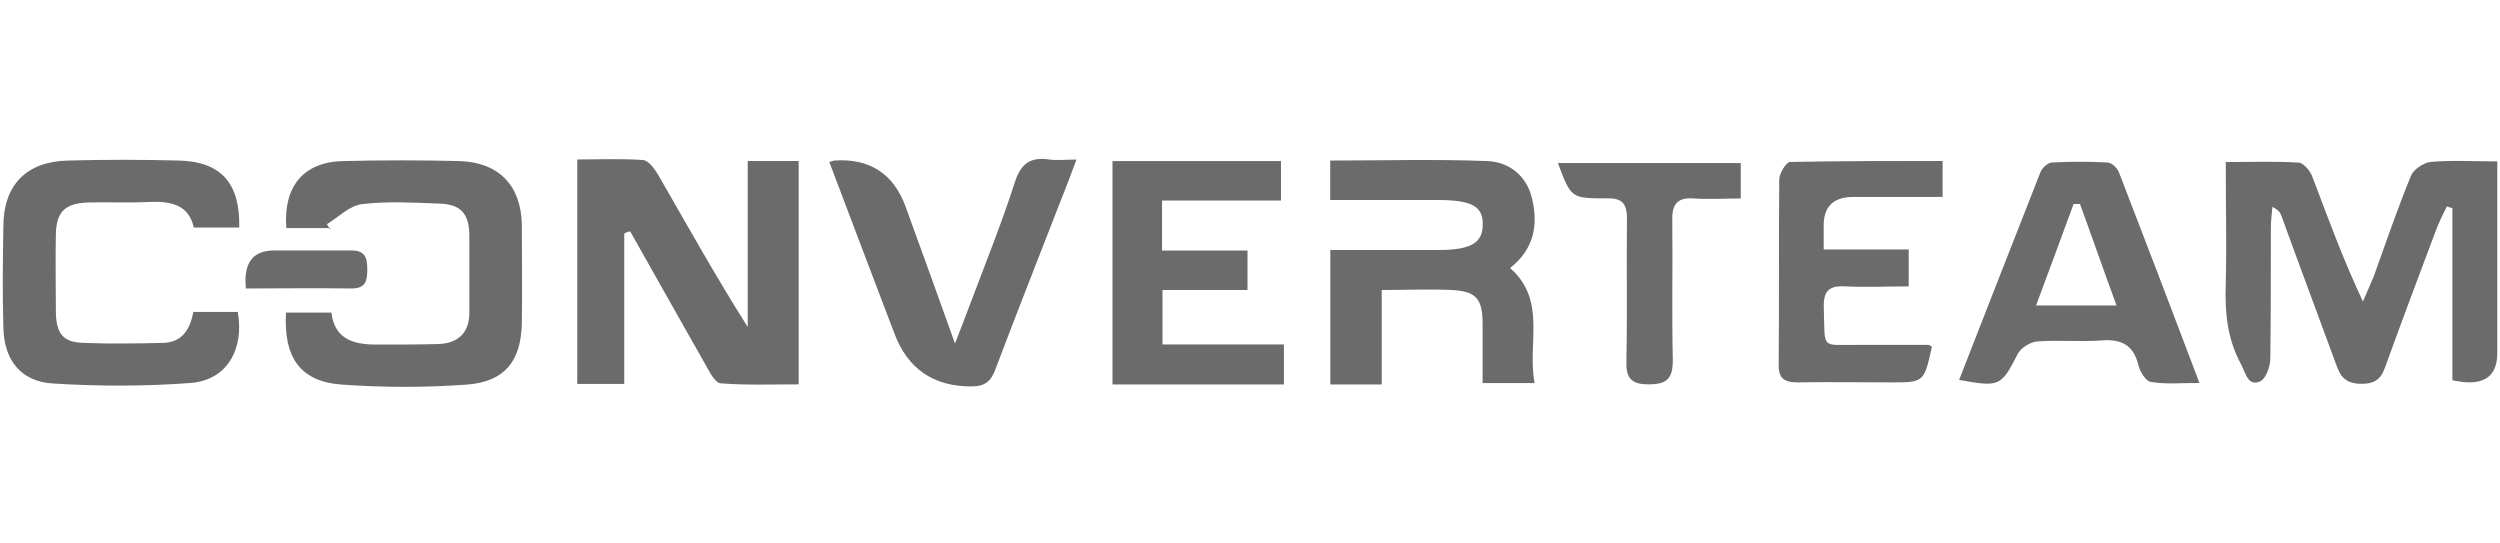
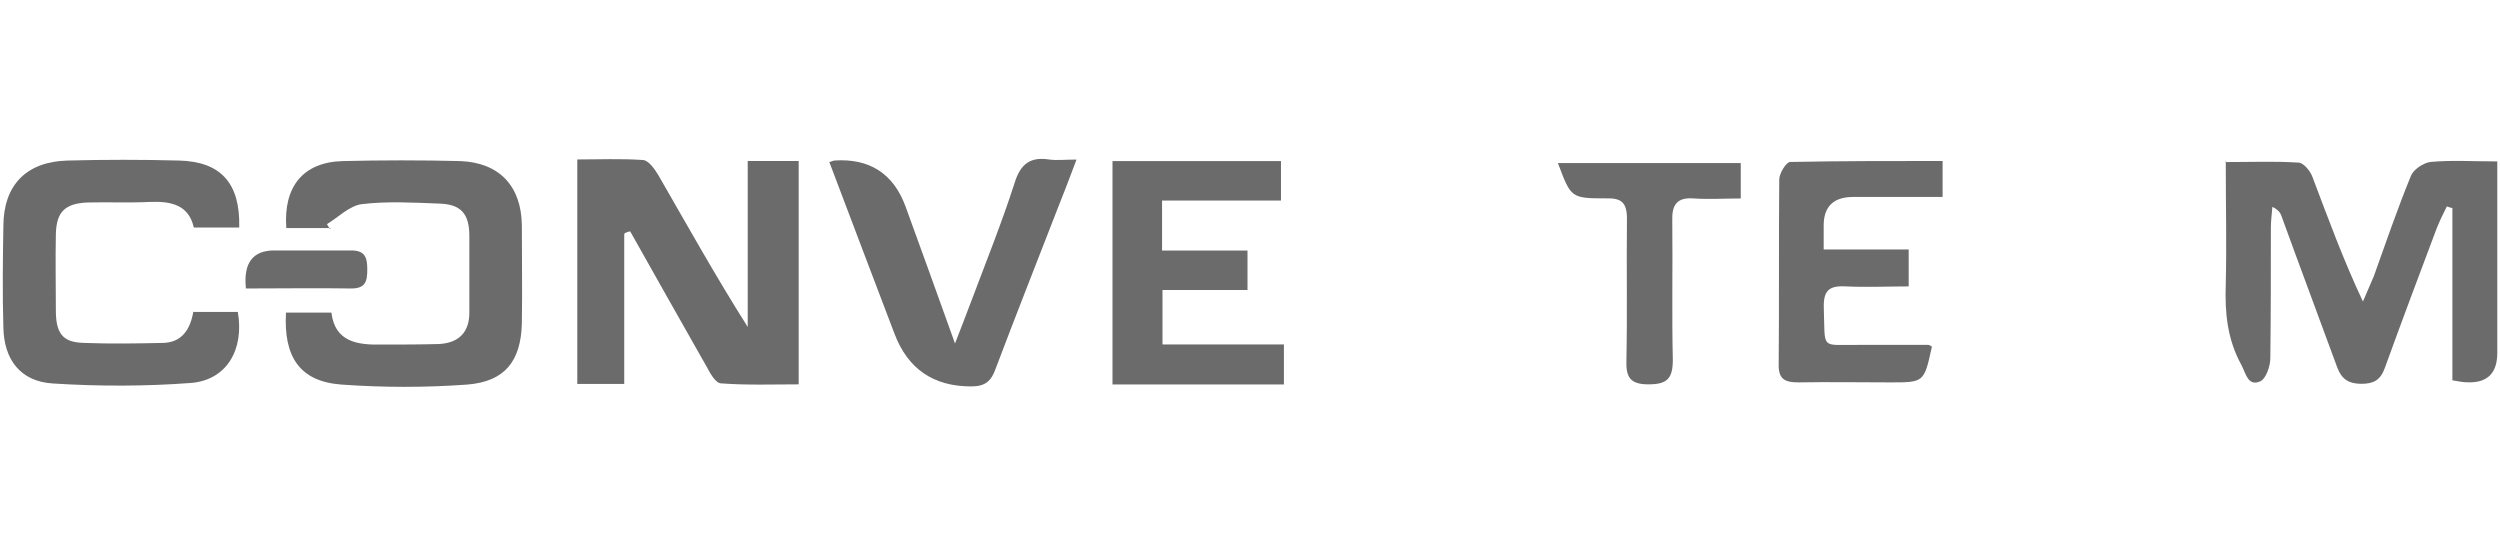
<svg xmlns="http://www.w3.org/2000/svg" id="Layer_1" version="1.1" viewBox="0 0 2300 500">
  <defs>
    <style> .st0 { fill: #6b6b6b; } </style>
  </defs>
  <path class="st0" d="M2047,149.1c24.4,0,46-.9,67.6.5,4.6,0,11,7.8,12.9,13.3,14.3,37.7,28,75.4,46.4,114.5,3.2-7.8,6.9-15.6,10.1-23.5,11-30.8,21.6-61.6,34-92,2.3-6,11.5-12,17.9-12.9,19.3-1.8,39.1-.5,61.6-.5v176.1c0,18.9-9.2,28-28,27.1-3.7,0-7.4-.9-13.3-1.8v-158.6c-1.8,0-3.2-.9-5.1-1.4-3.2,6.4-6.4,12.9-9.2,19.8-16.1,42.8-32.2,85.5-47.8,128.7-4.1,11.5-10.6,14.7-21.6,14.7s-17.9-3.7-22.1-14.7c-17-46.4-34.5-92.9-51.5-139.8-.9-2.8-2.8-5.5-8.3-8.3-.5,6.4-1.4,12.9-1.4,19.3,0,40,0,80-.5,120,0,7.4-4.1,18.9-9.2,21.2-11.5,5.1-13.3-7.4-17.5-15.2-12.9-23.5-15.2-47.8-14.3-74,.9-36.8,0-73.1,0-113.1h0l-.9.5Z" />
  <path class="st0" d="M574.3,215.3v137.9h-43.2v-206.5c20.2,0,40-.9,60.2.5,5.1,0,11,8.3,14.3,13.8,26.7,46.4,52.9,93.3,82.3,139.8v-152.7h46.9v205.5c-23.5,0-47.4.9-71.3-.9-5.1,0-10.1-9.2-13.3-15.2-23.5-41.4-46.9-82.8-70.4-124.6-1.4,0-3.2.9-4.6,1.4h0l-.9.9Z" />
  <path class="st0" d="M303.9,209.8h-40.5c-2.8-38.2,15.6-60.7,52-61.6,35.9-.9,72.2-.9,108.1,0,35.9,1.4,56.1,23,56.6,58.9,0,30.3.5,60.2,0,90.6-.9,34.5-15.6,53.3-50.1,56.1-38.2,2.8-77.2,2.8-115.9,0-38.2-2.8-53.3-25.3-51-66.2h41.8c3.2,26.7,23.5,29.9,46,29.4,17.5,0,35.4,0,52.9-.5,18.4-.9,28.5-11,28-30.3v-69c0-20.7-7.8-29.4-28-29.9-23.5-.9-47.4-2.3-70.8.5-11.5,1.4-21.6,12-32.2,18.4.9,1.4,1.8,3.2,2.8,4.6h0l.5-.9Z" />
  <path class="st0" d="M177.4,287h41.4c6,34.5-10.1,62.5-42.8,65.3-42.3,3.2-85.1,3.2-127.4.5-29.9-1.8-45.1-22.1-45.5-52-.9-30.8-.5-61.6,0-92.4,0-38.2,21.2-59.8,59.3-60.7,34-.9,68.1-.9,102.1,0,38.6.9,56.6,20.7,55.6,61.6h-41.8c-4.6-20.7-20.7-24.4-40.9-23.5-18.9.9-38.2,0-57,.5-20.7.9-28.5,8.7-29,29-.5,23.5,0,47.4,0,70.8s8.7,29,26.7,29.4c23.5.9,47.4.5,70.8,0,18.4,0,26.2-12.4,29-29h0l-.5.5Z" />
-   <path class="st0" d="M1271.3,353.7h-47.4v-123.7h99.3c29.9,0,41.4-6.4,40.9-24.4,0-16.1-11-21.6-41.4-21.6h-98.9v-36.3c48.7,0,97-1.4,144.8.5,19.8.9,35.9,13.3,40.9,34.5,6,24.8,1.4,46.9-20.2,63.9,34,29.9,15.6,69,22.5,105.8h-47.8v-54.3c0-23.5-6-29.9-28-31.3-20.7-.9-41.8,0-64.8,0v86h0v.9Z" />
-   <path class="st0" d="M1802.4,349.5c25.3-64.8,50.1-128.3,74.9-191.3,1.4-3.7,6.9-8.7,10.6-8.7,17-.9,34-.9,51,0,3.7,0,9.2,5.1,10.6,9.2,24.4,63,48.7,126.9,74,193.6-16.6,0-30.8,1.4-44.6-.9-4.6-.5-10.1-9.2-11.5-15.2-4.6-18.9-15.6-24.4-34-23-19.8,1.4-39.5-.5-58.9.9-6.4.5-14.7,5.5-17.9,11-15.6,30.3-16.6,31.3-54.3,24.4h0ZM1913.7,187.7h-6c-11,30.3-22.5,60.7-34.5,93.3h74c-12-32.6-22.5-63-33.6-93.3h0Z" />
  <path class="st0" d="M1024,148.2h154.5v36.3h-109.4v46h78.6v36.3h-78.2v50.1h111.7v36.8h-157.7v-205.5h.5Z" />
  <path class="st0" d="M763.2,149.1c2.8-.9,3.7-1.4,4.1-1.4,32.6-2.3,54.7,12,65.8,42.3,14.7,40.5,29.4,80.9,45.5,126,6-15.2,10.1-26.2,14.3-37.2,13.8-36.8,28.5-73.1,40.5-110.4,5.5-17.9,14.7-24.4,32.2-21.6,6.9.9,14.3,0,24.8,0-6.4,17-12,31.7-17.9,46.4-18.9,48.7-38.2,97.5-56.6,146.2-4.1,11.5-9.7,16.1-22.5,16.1q-52,0-70.4-48.3c-19.8-52.4-40-104.8-60.2-158.6h0l.5.5Z" />
  <path class="st0" d="M1777.1,320.1c-6.9,31.7-7.4,31.7-37.7,31.7s-56.1-.5-84.6,0c-13.3,0-18.9-3.2-18.4-17.5.5-56.1,0-112.7.5-169.2,0-5.5,6.4-16.1,10.1-16.1,46.4-.9,92.4-.9,140.2-.9v33.1h-82.3c-17.9,0-27.1,8.7-27.1,26.2v22.1h78.2v34c-19.3,0-38.6.9-57.9,0-15.2-.9-20.7,3.7-20.2,19.8,1.4,39.5-3.7,33.6,33.1,34h63c.9,0,2.3.9,3.2,1.4h0v1.4Z" />
  <path class="st0" d="M1433.2,150h168.3v32.6c-15.2,0-29,.9-42.8,0-16.1-1.4-20.7,6-20.2,20.7.5,42.8-.5,85.5.5,127.8,0,17.5-5.5,22.5-22.5,22.5s-20.7-6.9-20.2-22.1c.9-43.2,0-86.4.5-130.1,0-15.2-5.1-19.3-19.3-18.9-32.2,0-32.2-.5-44.1-32.2v-.5Z" />
  <path class="st0" d="M226.2,264.9c-2.3-23,6.4-34.5,26.2-34.5h70.8c12.9,0,14.7,6.9,14.7,17.5s-1.4,17.5-14.7,17.5c-31.7-.5-63.9,0-97,0h0v-.5Z" />
</svg>